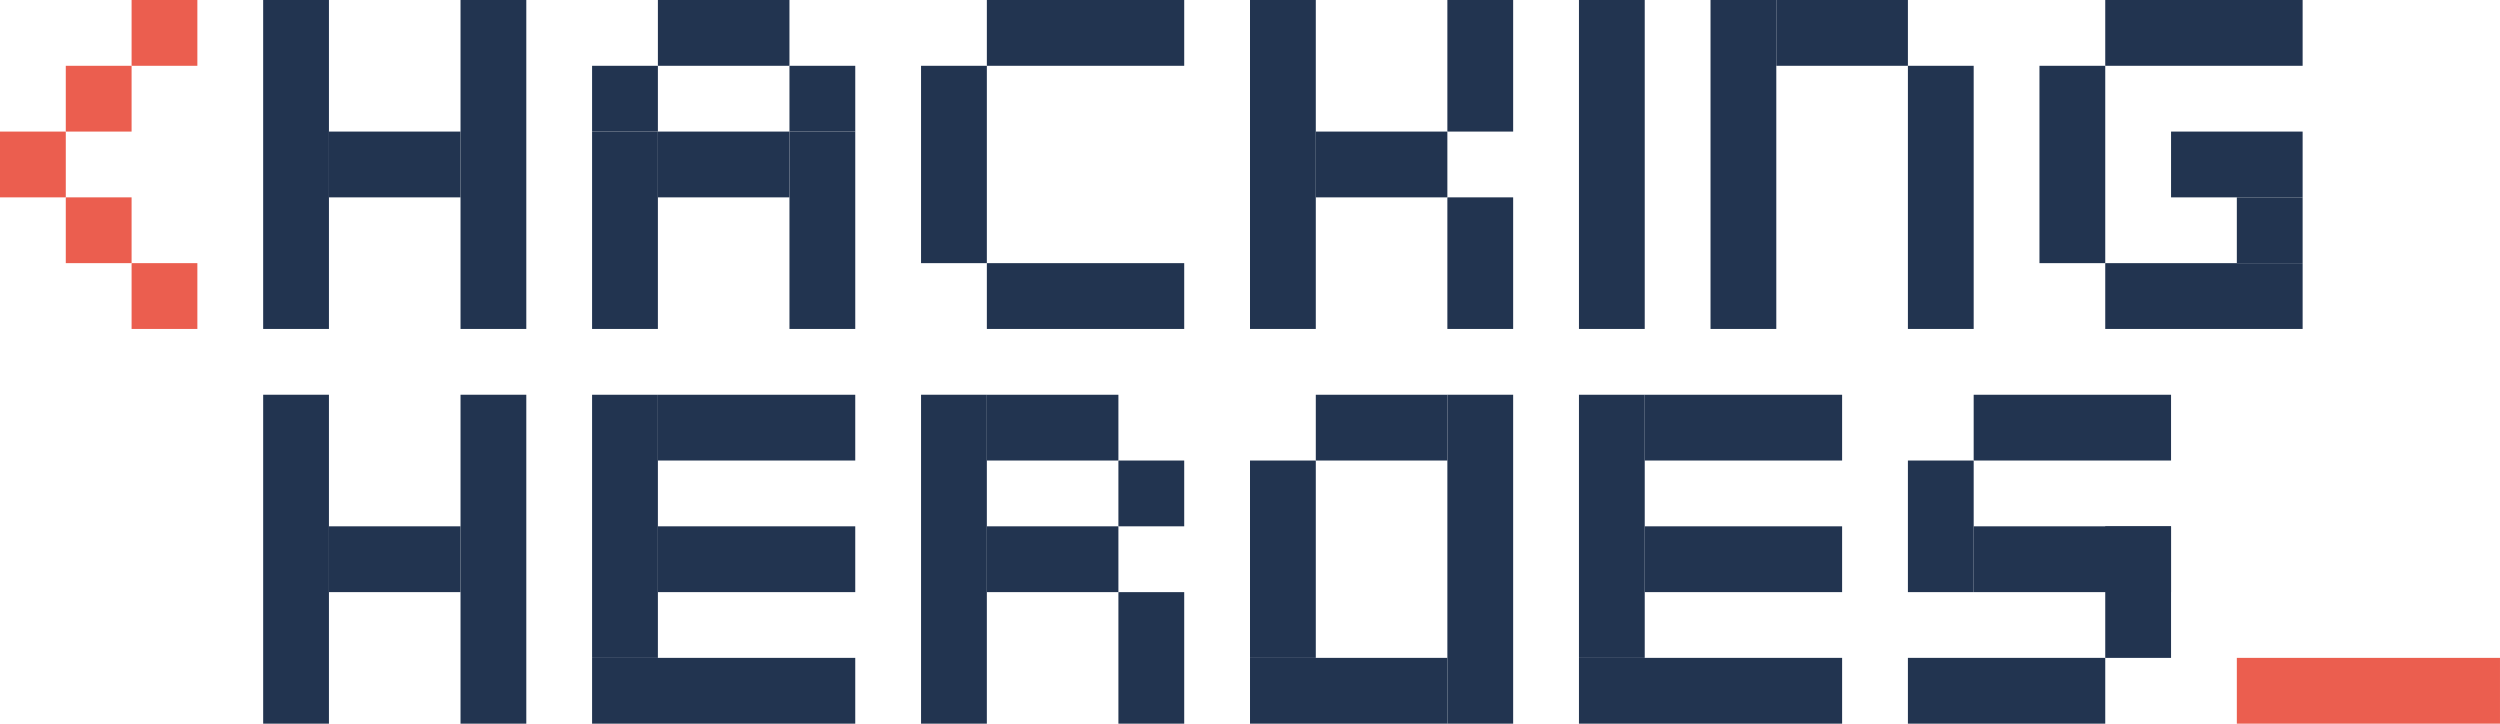
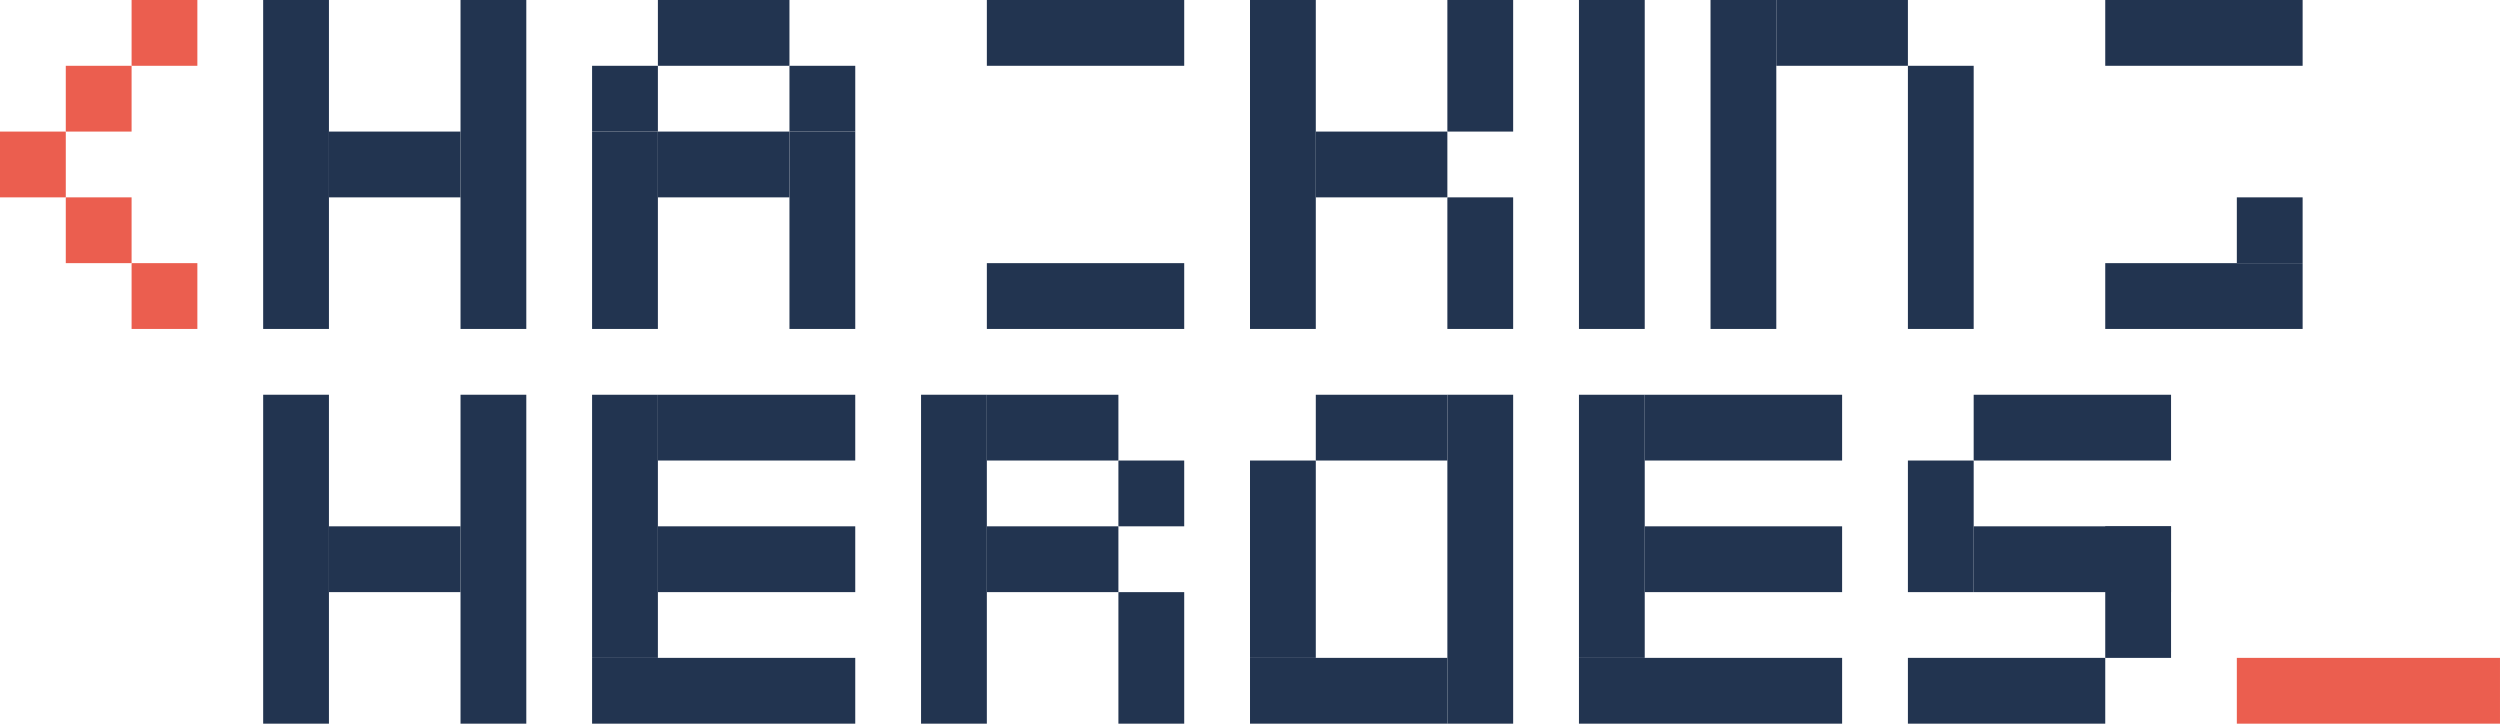
<svg xmlns="http://www.w3.org/2000/svg" version="1.1" id="Warstwa_1" x="0px" y="0px" width="221.599px" height="64.147px" viewBox="0 0 221.599 64.147" enable-background="new 0 0 221.599 64.147" xml:space="preserve">
  <g>
    <g>
      <rect x="198.272" y="58.315" fill="#EB5E4F" width="23.326" height="5.832" />
      <g>
        <rect x="11.664" fill="#EB5E4F" width="5.83" height="5.832" />
        <rect x="5.831" y="5.832" fill="#EB5E4F" width="5.833" height="5.831" />
        <rect y="11.663" fill="#EB5E4F" width="5.831" height="5.831" />
        <rect x="5.831" y="17.494" fill="#EB5E4F" width="5.833" height="5.831" />
        <rect x="11.664" y="23.325" fill="#EB5E4F" width="5.83" height="5.833" />
      </g>
    </g>
    <g>
      <rect x="52.482" y="34.991" fill="#223450" width="5.833" height="23.324" />
      <rect x="116.632" y="11.663" fill="#223450" width="11.662" height="5.831" />
      <rect x="58.315" y="34.991" fill="#223450" width="17.494" height="5.83" />
      <rect x="58.315" y="46.653" fill="#223450" width="17.494" height="5.832" />
      <rect x="52.482" y="58.315" fill="#223450" width="23.327" height="5.832" />
      <rect x="40.821" y="34.991" fill="#223450" width="5.83" height="29.156" />
      <rect x="29.157" y="46.653" fill="#223450" width="11.664" height="5.832" />
      <rect x="23.327" y="34.991" fill="#223450" width="5.83" height="29.156" />
      <rect x="40.821" fill="#223450" width="5.83" height="29.158" />
      <rect x="29.157" y="11.663" fill="#223450" width="11.664" height="5.831" />
      <rect x="23.327" fill="#223450" width="5.83" height="29.158" />
      <rect x="52.482" y="11.663" fill="#223450" width="5.833" height="17.495" />
      <rect x="69.978" y="11.663" fill="#223450" width="5.832" height="17.495" />
      <rect x="58.315" y="11.663" fill="#223450" width="11.662" height="5.831" />
      <rect x="52.482" y="5.832" fill="#223450" width="5.833" height="5.831" />
      <rect x="69.978" y="5.832" fill="#223450" width="5.832" height="5.831" />
      <rect x="58.315" fill="#223450" width="11.662" height="5.832" />
-       <rect x="81.641" y="5.832" fill="#223450" width="5.833" height="17.493" />
      <rect x="87.474" fill="#223450" width="17.494" height="5.832" />
      <rect x="87.474" y="23.325" fill="#223450" width="17.494" height="5.833" />
      <rect x="110.8" fill="#223450" width="5.832" height="29.158" />
      <rect x="128.294" fill="#223450" width="5.831" height="11.663" />
      <rect x="128.294" y="17.494" fill="#223450" width="5.831" height="11.664" />
      <rect x="139.958" fill="#223450" width="5.83" height="29.158" />
      <rect x="157.45" fill="#223450" width="11.666" height="5.832" />
      <rect x="151.62" fill="#223450" width="5.83" height="29.158" />
      <rect x="169.116" y="5.832" fill="#223450" width="5.83" height="23.326" />
-       <rect x="180.777" y="5.832" fill="#223450" width="5.831" height="17.493" />
      <rect x="186.608" fill="#223450" width="17.496" height="5.832" />
      <rect x="186.608" y="23.325" fill="#223450" width="17.496" height="5.833" />
      <rect x="198.272" y="17.494" fill="#223450" width="5.832" height="5.831" />
-       <rect x="192.441" y="11.663" fill="#223450" width="11.663" height="5.831" />
      <rect x="81.641" y="34.991" fill="#223450" width="5.833" height="29.156" />
      <rect x="87.474" y="34.991" fill="#223450" width="11.661" height="5.83" />
      <rect x="87.474" y="46.653" fill="#223450" width="11.661" height="5.832" />
      <rect x="99.135" y="40.821" fill="#223450" width="5.833" height="5.832" />
      <rect x="99.135" y="52.485" fill="#223450" width="5.833" height="11.662" />
      <rect x="110.8" y="40.821" fill="#223450" width="5.832" height="17.494" />
      <rect x="128.294" y="34.991" fill="#223450" width="5.831" height="29.156" />
      <rect x="116.632" y="34.991" fill="#223450" width="11.662" height="5.83" />
      <rect x="110.8" y="58.315" fill="#223450" width="17.494" height="5.832" />
      <rect x="139.958" y="34.991" fill="#223450" width="5.83" height="23.324" />
      <rect x="145.788" y="34.991" fill="#223450" width="17.496" height="5.83" />
      <rect x="145.788" y="46.653" fill="#223450" width="17.496" height="5.832" />
      <rect x="139.958" y="58.315" fill="#223450" width="23.326" height="5.832" />
      <rect x="174.946" y="34.991" fill="#223450" width="17.495" height="5.83" />
      <rect x="169.116" y="40.821" fill="#223450" width="5.83" height="11.664" />
      <rect x="174.946" y="46.653" fill="#223450" width="17.495" height="5.832" />
      <rect x="186.608" y="46.653" fill="#223450" width="5.833" height="11.662" />
      <rect x="169.116" y="58.315" fill="#223450" width="17.492" height="5.832" />
    </g>
  </g>
</svg>